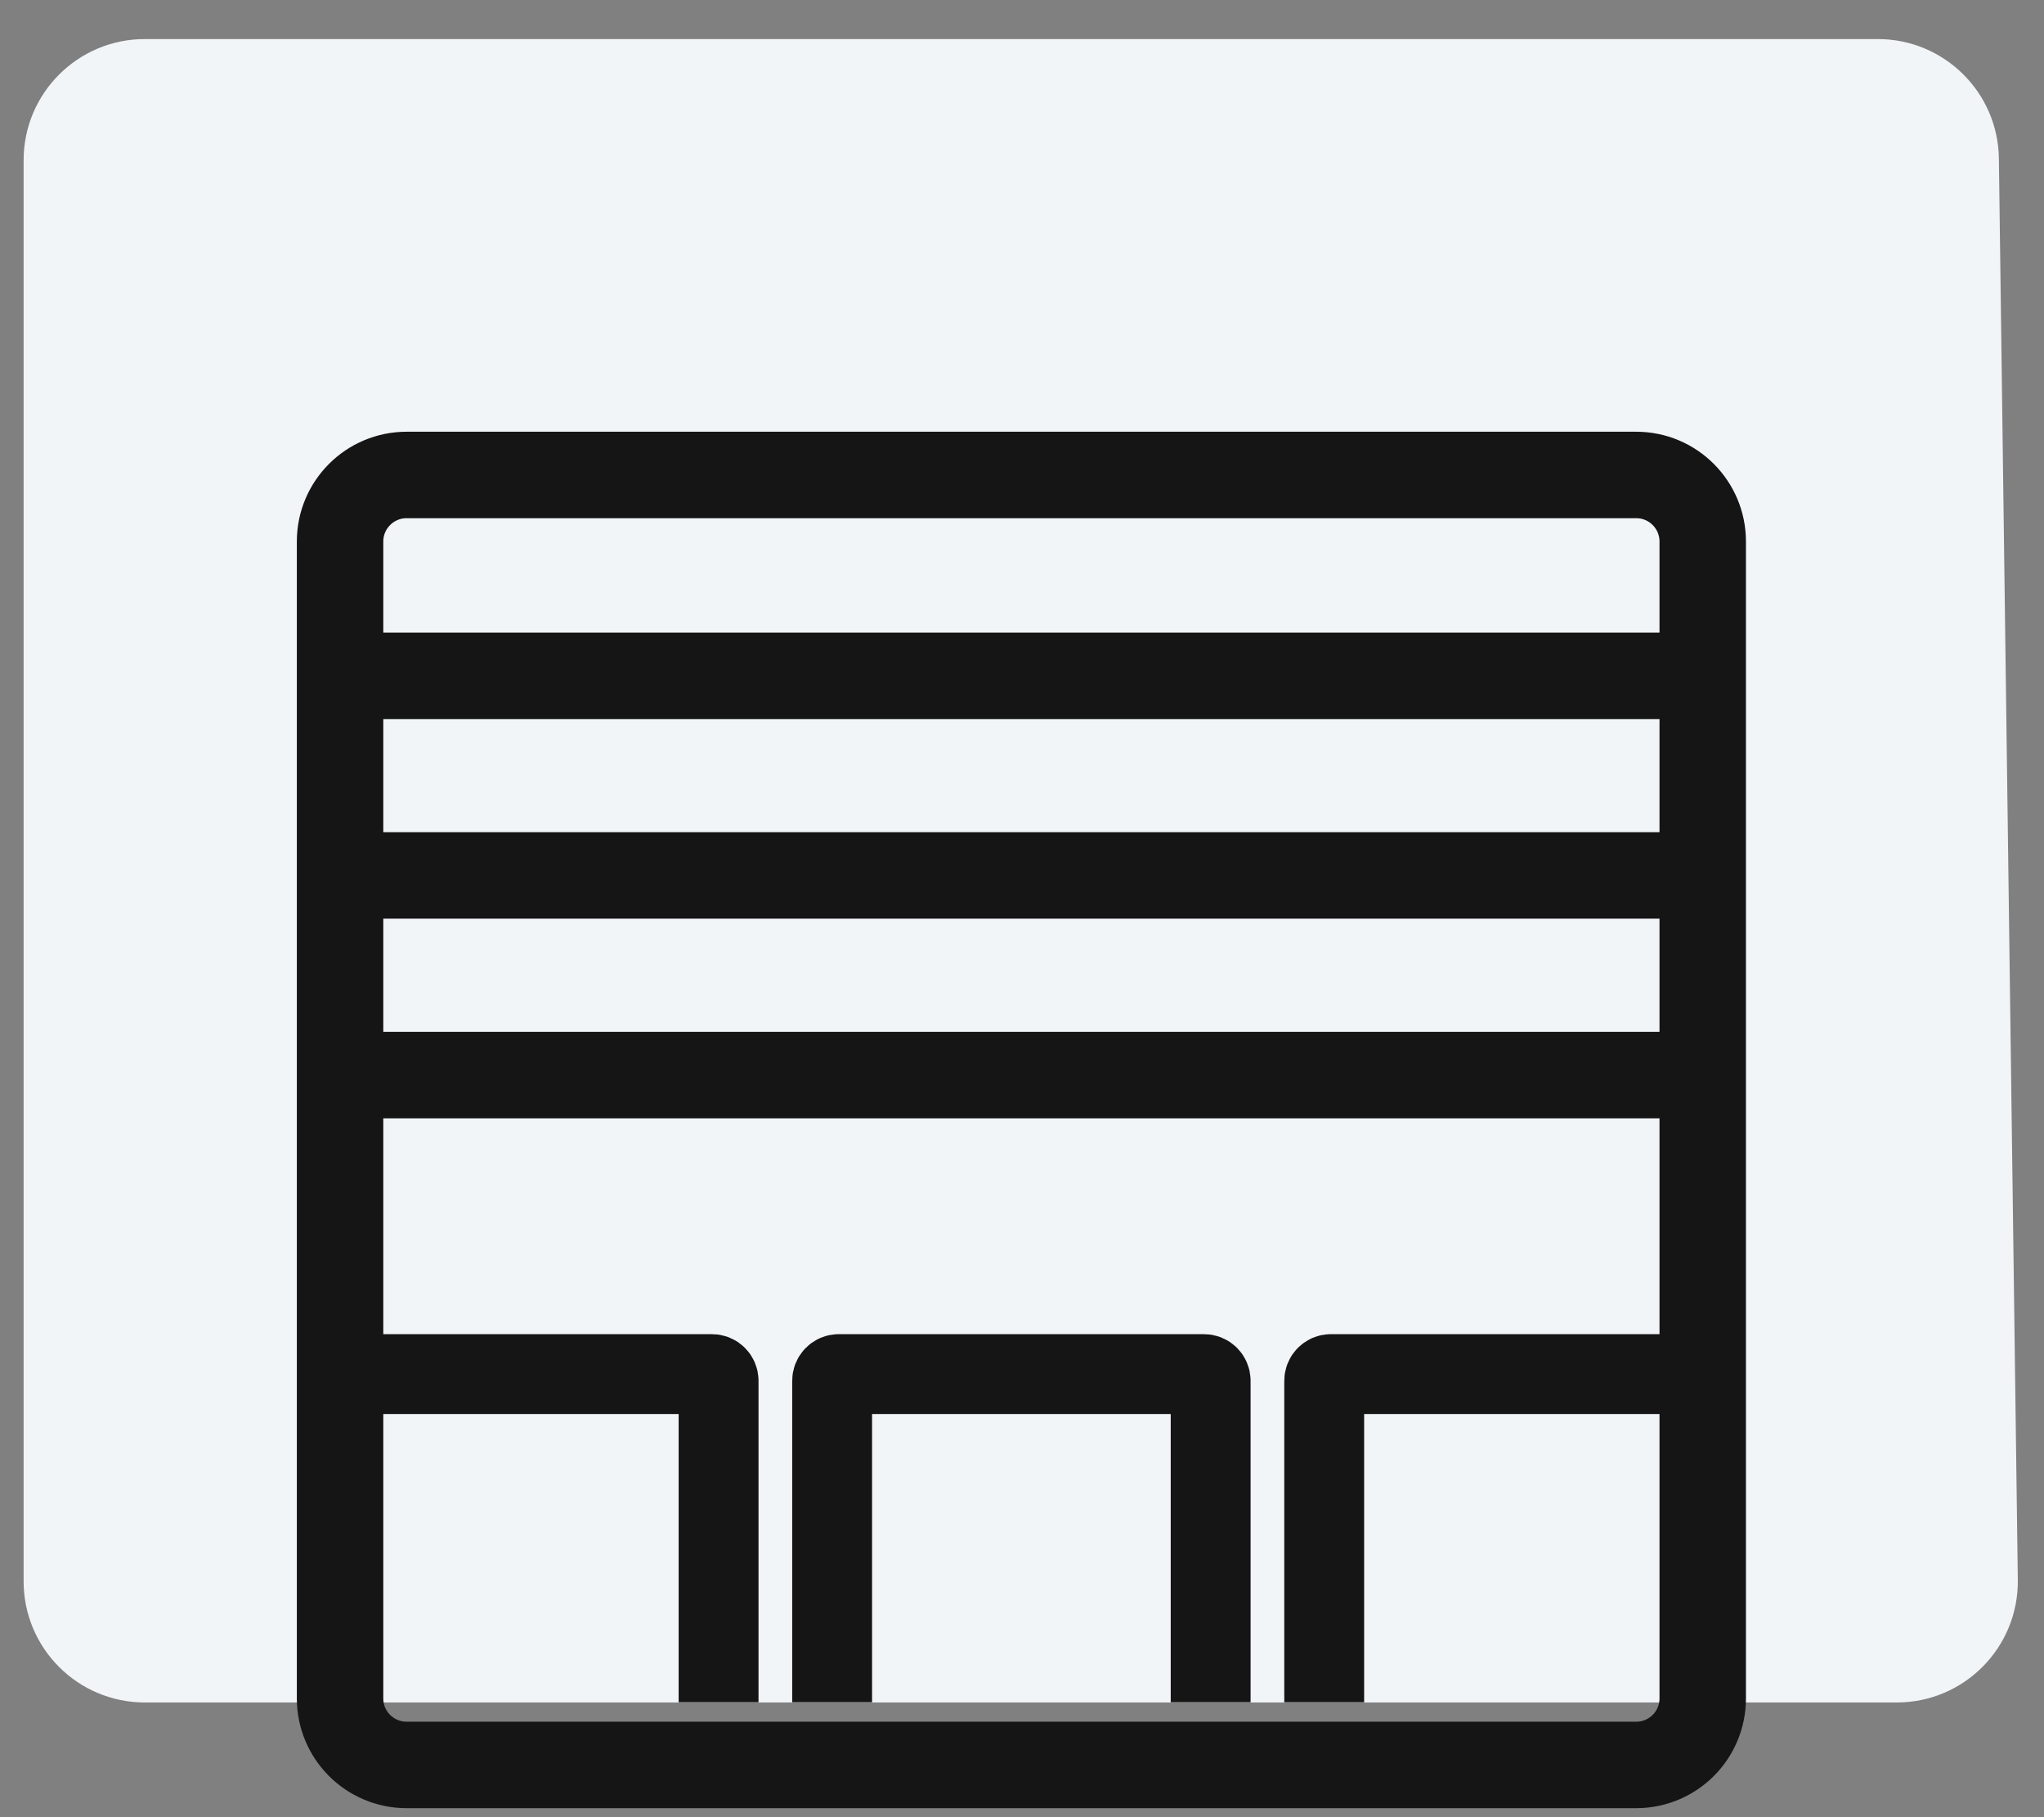
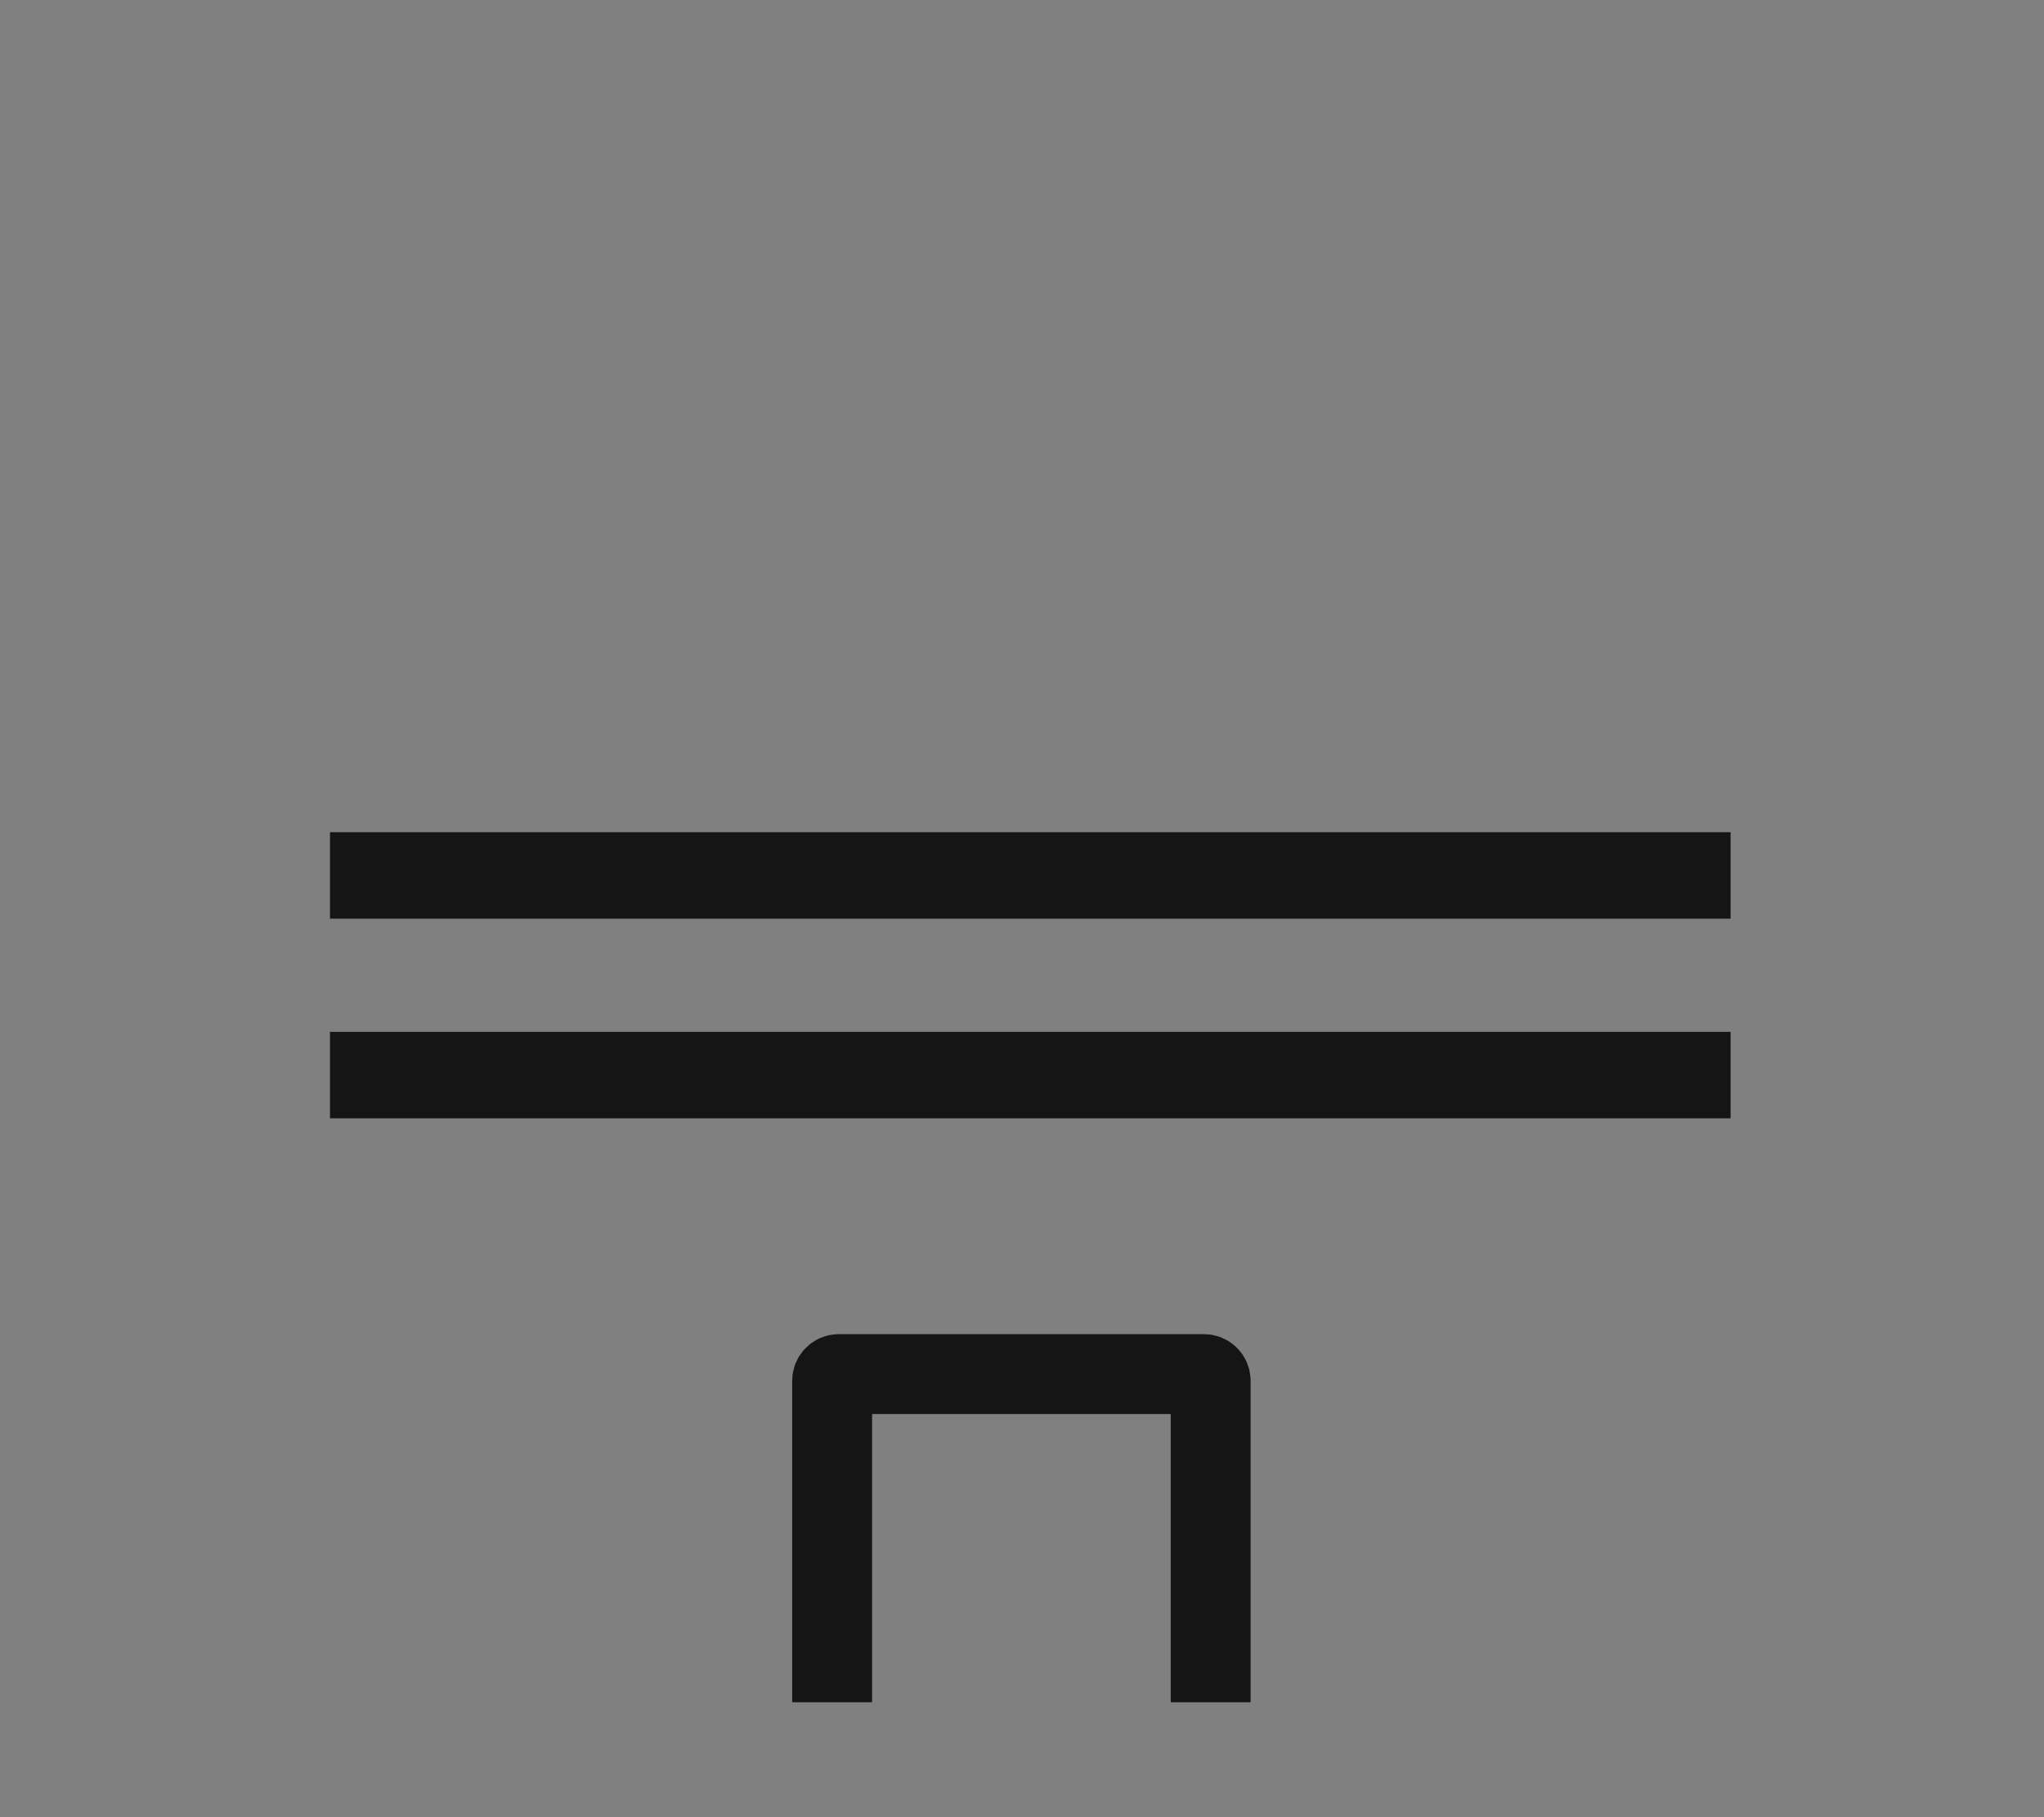
<svg xmlns="http://www.w3.org/2000/svg" width="27" height="24" viewBox="0 0 27 24" fill="none">
  <rect x="0" y="0" width="27" height="24" fill="#808080" stroke="none" />
-   <path d="M0.312 2.116V20.885C0.312 21.769 1.029 22.485 1.913 22.485H25.055C25.947 22.485 26.666 21.756 26.654 20.864L26.404 2.094C26.393 1.219 25.68 0.516 24.804 0.516H1.913C1.029 0.516 0.312 1.232 0.312 2.116Z" fill="#F2F5F8" />
-   <path d="M4.492 7.152V22.431C4.492 22.917 4.886 23.31 5.371 23.31H21.613C22.099 23.31 22.492 22.917 22.492 22.431V7.152C22.492 6.667 22.099 6.273 21.613 6.273H5.371C4.886 6.273 4.492 6.667 4.492 7.152Z" stroke="#151515" stroke-width="1.142" />
-   <path d="M4.359 8.926H22.86" stroke="#151515" stroke-width="1.142" />
  <path d="M4.359 11.562H22.86" stroke="#151515" stroke-width="1.142" />
  <path d="M4.359 14.199H22.86" stroke="#151515" stroke-width="1.142" />
-   <path d="M9.492 22.482V18.236C9.492 18.188 9.453 18.148 9.404 18.148H4.58C4.532 18.148 4.492 18.188 4.492 18.236V20.285" stroke="#151515" stroke-width="1.055" />
  <path d="M15.992 22.482V18.236C15.992 18.188 15.953 18.148 15.904 18.148H11.08C11.031 18.148 10.992 18.188 10.992 18.236V22.482" stroke="#151515" stroke-width="1.055" />
-   <path d="M22.492 20.725V18.236C22.492 18.188 22.453 18.148 22.404 18.148H17.58C17.532 18.148 17.492 18.188 17.492 18.236V22.482" stroke="#151515" stroke-width="1.055" />
</svg>